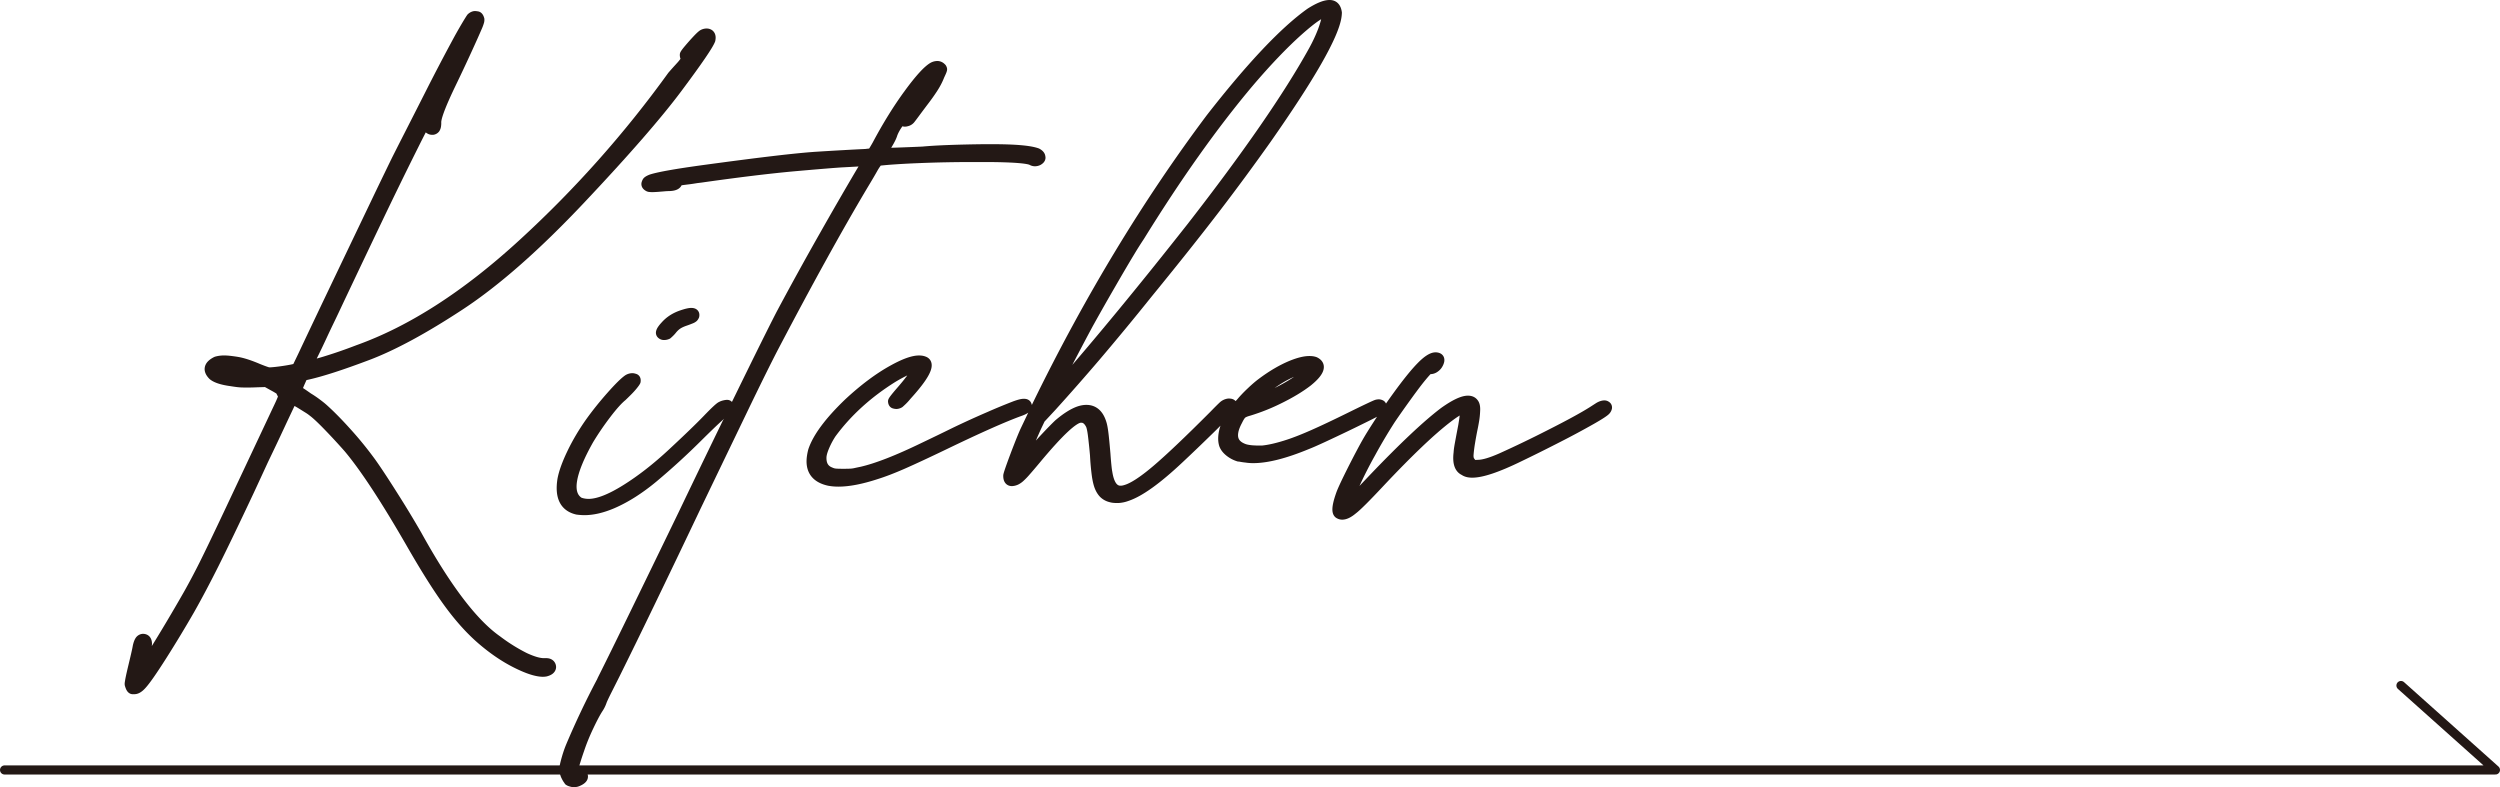
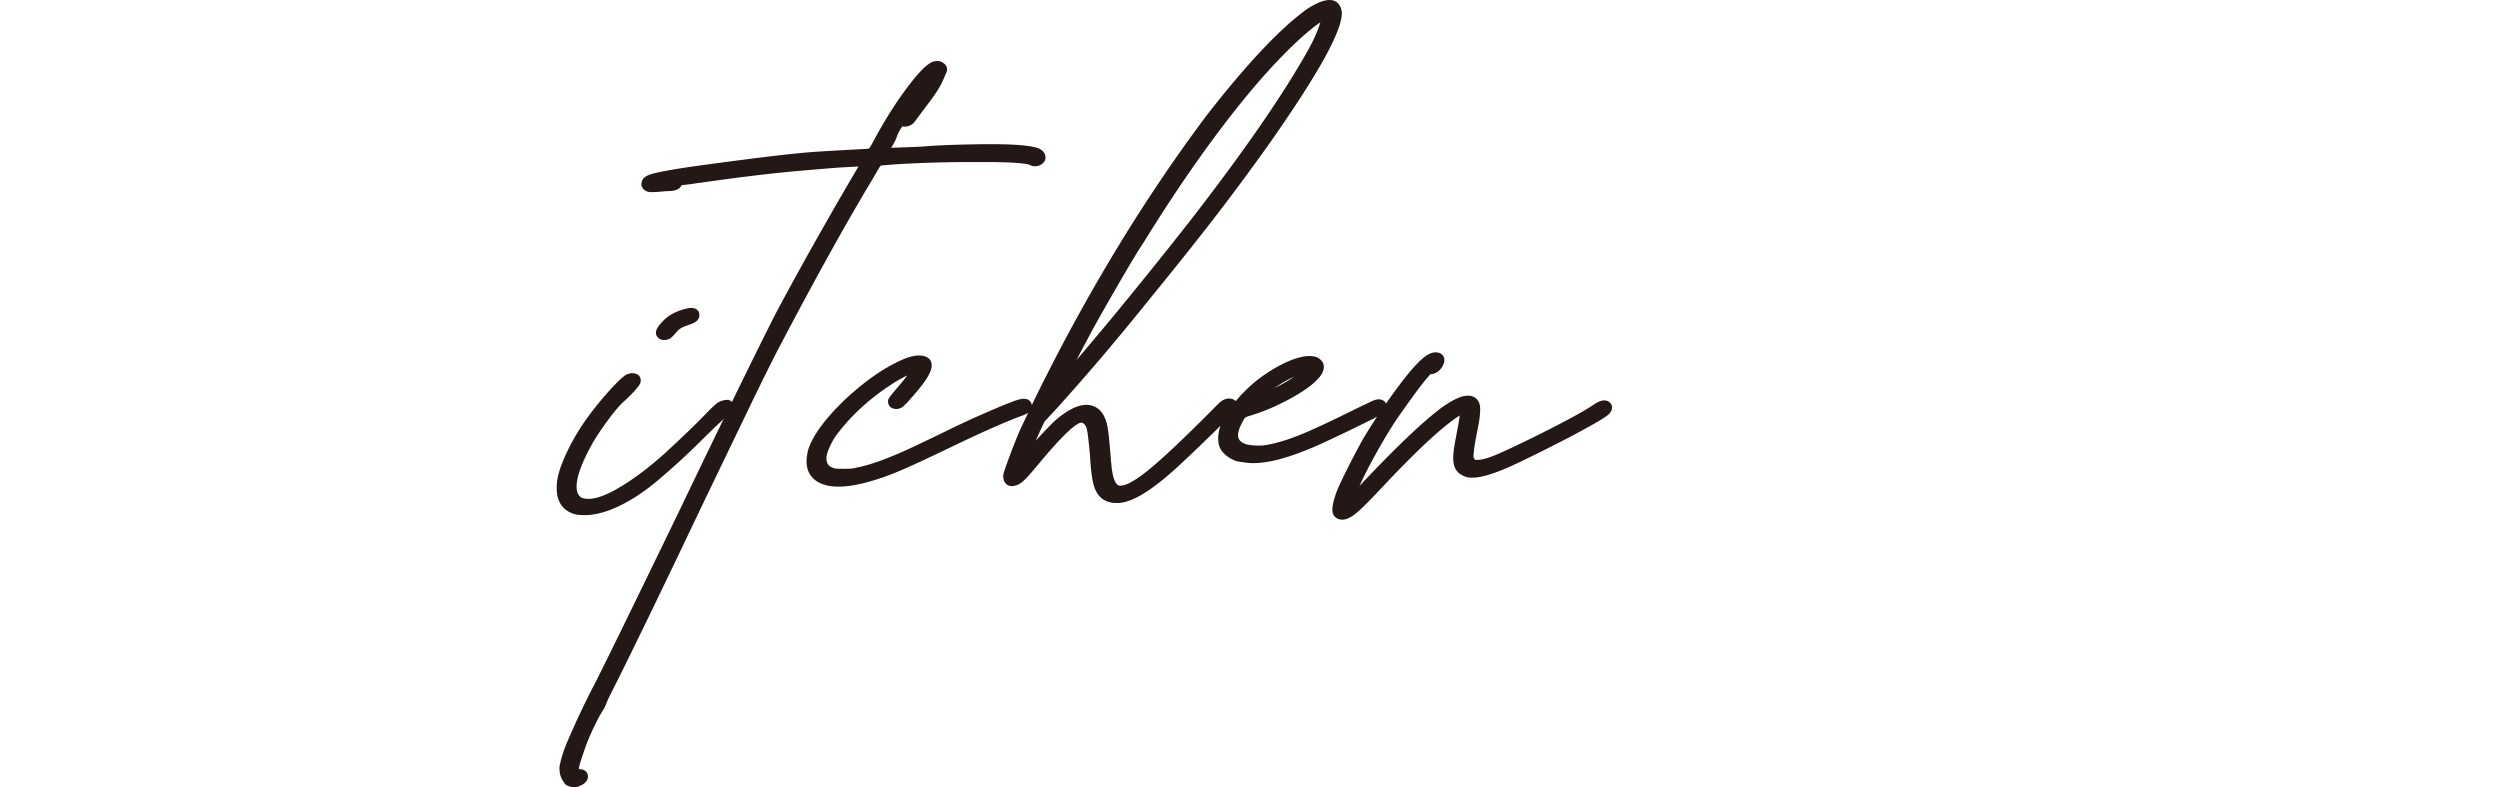
<svg xmlns="http://www.w3.org/2000/svg" width="219.045" height="68.971" viewBox="0 0 219.045 68.971">
  <g data-name="レイヤー_1" stroke="#231815" stroke-linecap="round" stroke-linejoin="round" stroke-width=".8">
    <g fill="#231815">
-       <path d="M11.345 60.03c-.024-.046-.028-.115-.013-.207l.03-.186c.012-.077.035-.196.07-.358.033-.162.097-.443.193-.845.093-.386.179-.748.257-1.088.078-.339.128-.578.15-.717.053-.231.115-.4.187-.51a.402.402 0 01.3-.184c.25 0 .383.147.398.44.003.077-.016.223-.059.44s-.093.454-.15.717c-.06.277-.109.505-.145.682-.036.177-.047.266-.031.266.067-.03.338-.424.81-1.18a155.911 155.911 0 003.129-5.253c.46-.818.92-1.685 1.38-2.603.459-.918 1.162-2.38 2.11-4.386.946-2.005 2.38-5.052 4.303-9.14.14-.292.248-.524.323-.694.073-.17.125-.293.152-.37s.04-.132.038-.162a.122.122 0 00-.024-.07.63.63 0 01-.075-.116l-.071-.138a.266.266 0 00-.062-.127.89.89 0 00-.199-.15 7.29 7.29 0 00-.408-.233l-.624-.347-.777.023a22.22 22.22 0 01-.941.023c-.125 0-.28-.004-.467-.011s-.47-.042-.85-.104c-.811-.108-1.36-.286-1.65-.532-.228-.232-.326-.447-.293-.649.037-.231.242-.44.615-.625a2.46 2.46 0 01.718-.091c.234 0 .596.038 1.083.115.488.077 1.112.277 1.873.601.19.077.37.147.54.208.17.063.293.1.368.117h.118c.093 0 .251-.012.474-.036.222-.022.485-.056.79-.103.304-.046.562-.093.772-.139l.293-.07.491-1.018c.806-1.712 1.786-3.775 2.94-6.19 1.153-2.414 2.229-4.662 3.227-6.745a612.003 612.003 0 012.02-4.189c.254-.509.66-1.311 1.219-2.406.558-1.096 1.13-2.218 1.712-3.368a186.307 186.307 0 012.336-4.478 41.87 41.87 0 01.87-1.55c.257-.432.416-.686.475-.764.125-.108.244-.162.354-.162.03 0 .095.008.195.024.1.015.172.116.222.301a.578.578 0 01-.022.208 3.714 3.714 0 01-.166.452c-.09.208-.224.516-.407.925a158.72 158.72 0 01-1.948 4.177c-.73 1.527-1.137 2.553-1.22 3.078a.959.959 0 00-.015.231 1.52 1.52 0 01-.017.254.633.633 0 01-.088.255.356.356 0 01-.233.139h-.07a.398.398 0 01-.224-.07c-.085-.046-.15-.134-.19-.265a.778.778 0 01-.037-.36.427.427 0 00.042-.115c.002-.015-.004-.023-.02-.023-.046 0-.427.717-1.142 2.152a413.541 413.541 0 00-3.194 6.537c-.765 1.597-1.879 3.938-3.343 7.024-.31.663-.587 1.25-.833 1.758-.246.51-.458.956-.637 1.342s-.334.714-.463.984c-.13.27-.24.498-.332.682a9.221 9.221 0 00-.213.452c-.05.116-.087.2-.112.254s-.039.097-.044.128l-.03.046c-.003.016.011.024.043.024.078 0 .309-.051.692-.15.383-.101.9-.26 1.553-.475s1.32-.456 2.002-.718c4.692-1.682 9.493-4.775 14.404-9.28A96.288 96.288 0 0058.873 6.623a41.3 41.3 0 01.642-.718c.2-.216.33-.37.391-.463l.205-.254-.095-.14a.45.45 0 01-.046-.15.44.44 0 01-.003-.127c.028-.077.153-.246.375-.509.222-.262.455-.525.7-.787.246-.262.42-.424.524-.486a.748.748 0 01.343-.092.44.44 0 01.246.07c.126.092.172.246.137.462l-.011.07c-.168.462-1.133 1.874-2.895 4.234-1.762 2.361-4.59 5.608-8.489 9.742-3.898 4.135-7.429 7.24-10.59 9.315-3.16 2.074-5.864 3.536-8.11 4.384s-3.984 1.412-5.216 1.69l-.413.093-.257.578a7.04 7.04 0 00-.196.486l-.01.07c-.008.045-.005.077.008.091.013.016.108.081.285.197.176.116.384.26.622.428.257.155.504.32.74.498.238.177.418.32.541.428.643.571 1.362 1.3 2.157 2.187a31.58 31.58 0 012.093 2.58c.485.68 1.148 1.685 1.989 3.02a90 90 0 012.01 3.321c2.589 4.69 4.93 7.768 7.024 9.234a15.393 15.393 0 002.408 1.505c.697.323 1.249.485 1.656.485h.21c.235 0 .386.085.452.255.02.061.028.115.02.162-.029.185-.2.316-.508.394a1.34 1.34 0 01-.238.022c-.562 0-1.358-.258-2.383-.775-1.027-.517-2.048-1.215-3.062-2.095-.974-.848-1.924-1.91-2.852-3.182-.93-1.272-2.023-3.004-3.28-5.195-2.248-3.903-4.08-6.695-5.498-8.377a55.143 55.143 0 00-1.697-1.84c-.616-.64-1.078-1.076-1.384-1.307a4.127 4.127 0 00-.442-.313l-.575-.358a6.983 6.983 0 00-.526-.301 1.62 1.62 0 00-.251-.116c-.02.03-.137.27-.35.717a405.76 405.76 0 00-.783 1.666c-.358.772-.819 1.744-1.382 2.915-.433.942-.84 1.82-1.22 2.64-1.306 2.776-2.338 4.92-3.096 6.432s-1.465 2.846-2.12 4.004a107.14 107.14 0 01-2.44 4.038c-.848 1.334-1.441 2.186-1.782 2.556-.248.279-.473.417-.676.417h-.165c-.106-.015-.195-.146-.265-.393zm8.994-27.838a3.35 3.35 0 00-.599-.07c-.172 0-.294.032-.366.093l-.007.046c-.038.232.257.394.883.487a4.04 4.04 0 001.055.138c.22 0 .44-.015.664-.046.125 0 .19-.015.195-.046.008-.046-.113-.123-.362-.232a11.528 11.528 0 00-1.463-.37zm5.09.996a1.842 1.842 0 01-.205.034 2.789 2.789 0 00-.423.081c-.08.016-.124.04-.128.07-.005.03.027.069.098.116.013.015.034.03.063.046.058.031.118.065.183.104a.723.723 0 00.186.081h.094l.103-.209a.982.982 0 00.058-.138.22.22 0 01.05-.093l.015-.092h-.094z" />
      <path d="M50.568 44.69c-1.129-.263-1.571-1.157-1.326-2.685.115-.617.39-1.38.825-2.29s.966-1.813 1.595-2.709c.563-.786 1.184-1.561 1.861-2.325s1.174-1.254 1.49-1.47a.804.804 0 01.394-.115c.047 0 .118.016.215.046.096.031.133.124.108.278-.026.062-.107.177-.244.347s-.297.347-.483.532-.344.34-.473.463c-.36.293-.816.802-1.37 1.528a25.33 25.33 0 00-1.533 2.244c-.829 1.466-1.316 2.654-1.462 3.564-.147.91.058 1.535.612 1.874.251.093.518.139.799.139.812 0 1.891-.42 3.237-1.26s2.703-1.898 4.071-3.172c1.37-1.271 2.395-2.262 3.08-2.972.684-.71 1.092-1.088 1.225-1.134.085-.047.18-.081.286-.105.105-.023.181-.034.228-.034.11 0 .17.062.181.185l-.003.023c-.022.139-.151.309-.387.509-.187.093-.967.817-2.341 2.176a61.972 61.972 0 01-3.887 3.552c-1.217 1.01-2.413 1.769-3.589 2.279-.905.386-1.725.578-2.46.578-.218 0-.435-.016-.649-.046zm7.37-15.389a.188.188 0 01-.064-.185c.022-.139.156-.34.401-.602.382-.431.878-.748 1.488-.949.364-.123.632-.185.804-.185.234 0 .336.093.307.278l-.004.023a.483.483 0 01-.094.15.72.72 0 01-.22.128 9.168 9.168 0 01-.487.185c-.28.093-.508.196-.683.313-.175.115-.34.273-.498.473-.077.093-.153.174-.227.243s-.128.12-.164.15a.744.744 0 01-.316.07.349.349 0 01-.243-.092z" />
      <path d="M49.425 67.206c.03-.185.097-.46.202-.822s.222-.698.35-1.006a71.996 71.996 0 012.691-5.67c.023-.046.047-.1.073-.162.69-1.373 1.669-3.363 2.939-5.97s2.653-5.453 4.148-8.538a1380.01 1380.01 0 015.14-10.622c1.592-3.255 2.73-5.546 3.412-6.873a304.29 304.29 0 013.87-7.024 348.8 348.8 0 013.244-5.611c.124-.186.22-.348.289-.487.07-.138.105-.215.107-.231.003-.016-.05-.022-.16-.022-.094 0-.282.006-.566.022s-.713.04-1.288.07c-.576.03-1.957.143-4.144.335-2.187.193-4.96.529-8.318 1.006l-.383.047c-.273.046-.505.081-.696.104a60.68 60.68 0 00-.466.058c-.12.015-.212.03-.278.046a.959.959 0 00-.148.046c-.033.016-.05.027-.052.035l-.006.034-.003.024c-.05.216-.295.332-.735.347-.11 0-.26.007-.45.023l-.57.047c-.205.014-.359.022-.46.022s-.183-.004-.244-.012a.313.313 0 01-.155-.057c-.129-.077-.184-.17-.167-.278a.735.735 0 01.062-.162c.035-.077.17-.162.404-.254.675-.216 2.227-.49 4.655-.822 2.428-.33 4.463-.594 6.103-.786 1.64-.193 2.89-.316 3.75-.37a321.668 321.668 0 014.294-.243c.127-.016.23-.028.31-.035.08-.007.135-.015.168-.023s.059-.027.08-.057a17.987 17.987 0 00.385-.647c.895-1.683 1.822-3.18 2.783-4.491.96-1.311 1.68-2.098 2.16-2.36a.894.894 0 01.367-.093.51.51 0 01.372.162.18.18 0 01.075.116c.014.015.018.038.013.07a.875.875 0 01-.048.15c-.027.07-.088.204-.182.405-.136.355-.327.725-.577 1.11s-.542.795-.877 1.227c-.278.37-.517.69-.716.96-.2.27-.32.429-.358.475a.616.616 0 01-.392.254.475.475 0 01-.144.024.352.352 0 01-.243-.093c-.014-.016-.036-.023-.067-.023h-.023c-.016 0-.053.039-.113.116a8.07 8.07 0 00-.274.392c-.17.279-.286.518-.35.718s-.201.479-.415.833a8.782 8.782 0 00-.358.625l-.007.046c-.003.016.004.027.018.035a.72.72 0 00.185.012c.784-.016 1.853-.055 3.206-.116 1.143-.108 2.928-.177 5.354-.208h.727c2.015 0 3.333.116 3.952.347.201.108.306.232.315.37.01.032.014.062.009.093-.015.093-.091.178-.228.255a.708.708 0 01-.293.07.586.586 0 01-.313-.093c-.395-.17-1.66-.263-3.8-.279h-1.265c-1.64 0-3.223.032-4.75.093-1.525.062-2.7.139-3.528.232a.174.174 0 00-.072.011c-.017.007-.041.035-.072.08-.03.047-.077.113-.137.198s-.135.204-.222.358-.2.352-.34.59c-.14.24-.317.536-.53.89-2.204 3.704-4.792 8.385-7.764 14.047-.607 1.158-1.538 3.036-2.791 5.635s-2.63 5.457-4.13 8.574a1403.594 1403.594 0 01-4.037 8.423 605.108 605.108 0 01-3.02 6.179l-.774 1.538c-.218.44-.344.714-.378.822a2.74 2.74 0 01-.341.671c-.232.37-.507.895-.828 1.574-.32.678-.585 1.334-.795 1.966-.146.417-.252.742-.32.973a2.675 2.675 0 00-.118.44l-.028.172a.687.687 0 00.024.29l.056.232h.305c.138.014.23.03.274.046a.179.179 0 01.102.092c.024.046.03.101.021.163-.02.123-.132.239-.337.346-.12.062-.215.1-.288.116a1.416 1.416 0 01-.273.023 2.057 2.057 0 01-.226-.058.594.594 0 01-.174-.08c.003-.016-.003-.031-.016-.047-.068-.061-.152-.197-.251-.405-.1-.208-.14-.467-.122-.775z" />
-       <path d="M72.65 42.169c-1.223-.263-1.737-1.004-1.541-2.223.024-.154.057-.309.097-.463.392-1.172 1.428-2.568 3.11-4.187 1.36-1.265 2.673-2.246 3.941-2.94.977-.539 1.731-.81 2.263-.81.172 0 .317.024.434.07.222.077.312.247.27.509-.082.51-.663 1.358-1.745 2.546-.137.17-.27.316-.398.439a7.42 7.42 0 01-.248.231.586.586 0 01-.297.093.796.796 0 01-.194-.034c-.082-.023-.128-.104-.136-.243.012-.077.239-.37.68-.88.727-.833 1.167-1.427 1.317-1.781.05-.109.071-.174.067-.198-.004-.022-.045-.034-.123-.034-.33.015-.954.293-1.868.833-2.205 1.373-4.007 3.008-5.405 4.906a7.014 7.014 0 00-.566 1.042c-.148.338-.24.616-.274.832l-.015.092c-.047.679.186 1.127.698 1.343.102.046.195.081.277.105.082.022.189.038.32.045.132.008.323.012.573.012.265 0 .473-.004.623-.012.15-.007.293-.027.431-.057.138-.031.32-.07.546-.116 1.346-.309 3.163-1.018 5.451-2.13a221.283 221.283 0 002.77-1.341 83.334 83.334 0 012.946-1.342 53.168 53.168 0 012.297-.949c.348-.123.593-.185.733-.185h.047c.14 0 .227.046.259.14a.224.224 0 01.024.138c-.025.154-.236.3-.633.44-1.41.509-3.63 1.496-6.663 2.961-1.54.74-2.752 1.304-3.634 1.69s-1.644.678-2.286.878c-1.32.433-2.432.649-3.338.649-.297 0-.567-.024-.81-.07zm24.647 1.435a1.373 1.373 0 01-.624-.348c-.147-.154-.269-.346-.364-.578s-.176-.56-.241-.984a20.99 20.99 0 01-.165-1.816 51.707 51.707 0 00-.19-1.805c-.054-.402-.114-.679-.183-.833-.202-.402-.459-.602-.771-.602h-.07c-.579 0-1.874 1.211-3.889 3.633-.386.463-.689.817-.909 1.065a5.715 5.715 0 01-.518.532 1.533 1.533 0 01-.342.231 1.025 1.025 0 01-.367.093c-.25 0-.37-.178-.36-.532.018-.109.118-.417.301-.926.184-.509.388-1.053.614-1.632.225-.578.412-1.03.557-1.353.354-.74.72-1.512 1.098-2.314 4.538-9.288 9.6-17.656 15.188-25.108 3.54-4.536 6.449-7.614 8.724-9.233.731-.463 1.299-.694 1.706-.694.39 0 .618.24.681.717a2.793 2.793 0 01-.036.37c-.27 1.682-2.31 5.246-6.123 10.691-1.454 2.052-2.957 4.093-4.51 6.121s-3.524 4.51-5.917 7.44a243.697 243.697 0 01-4.554 5.518 200.63 200.63 0 01-3.857 4.386l-.99 1.065-.32.67a55.385 55.385 0 00-1.074 2.535c-.147.378-.224.59-.231.635.062 0 .288-.238.677-.716a29.26 29.26 0 011.363-1.551c.48-.509.858-.895 1.135-1.157.67-.57 1.27-.949 1.799-1.134.231-.077.448-.115.651-.115.656 0 1.11.393 1.358 1.18.064.185.122.482.173.89.052.41.112 1.031.182 1.864.023.339.05.66.08.96s.058.513.085.637c.162 1.033.532 1.55 1.11 1.55.141 0 .286-.023.434-.07.62-.169 1.51-.744 2.667-1.723s2.844-2.58 5.06-4.802c.375-.386.653-.663.837-.833a.92.92 0 01.455-.208h.07c.125 0 .214.03.267.092.026.031.036.07.028.116-.012.077-.093.192-.243.347a53.138 53.138 0 01-1.933 1.967 165.74 165.74 0 01-2.465 2.36c-1.951 1.836-3.488 2.94-4.61 3.31a2.61 2.61 0 01-.752.161h-.164c-.203 0-.38-.023-.528-.069zm-4.548-9.627c3.465-3.965 7.336-8.662 11.614-14.093 4.922-6.325 8.484-11.478 10.685-15.458.332-.601.604-1.188.822-1.758.168-.463.272-.818.311-1.065l.026-.161a.731.731 0 00-.036-.209c-.023-.062-.048-.092-.08-.092h-.023c-.328 0-1.084.524-2.268 1.572-1.314 1.173-2.76 2.685-4.338 4.536-3.107 3.687-6.297 8.177-9.569 13.468a32.169 32.169 0 00-.848 1.342c-.403.663-.973 1.632-1.708 2.904a216.09 216.09 0 00-1.962 3.46c-.423.787-.877 1.643-1.362 2.569s-.89 1.727-1.218 2.406c-.318.617-.483.965-.496 1.042.016 0 .067-.047.152-.14l.298-.323zm15.771 6.063a2.458 2.458 0 01-.81-.428c-.242-.192-.408-.404-.495-.636-.094-.294-.105-.64-.032-1.042.072-.4.216-.786.432-1.157.064-.107.109-.192.134-.254a.228.228 0 00.039-.093l.003-.023a.279.279 0 00-.055-.092c-.053-.062-.074-.124-.064-.186a.497.497 0 01.113-.196c.069-.085.194-.158.376-.22a.549.549 0 00.22-.127c.08-.07.198-.189.35-.359.232-.278.519-.579.86-.902.34-.324.644-.586.911-.787.924-.694 1.82-1.22 2.69-1.574.618-.247 1.13-.37 1.536-.37.188 0 .348.024.481.07.29.138.416.332.376.578-.052.324-.383.733-.994 1.226-.641.494-1.442.98-2.402 1.458a17.17 17.17 0 01-2.768 1.112c-.278.076-.471.16-.58.254-.108.092-.233.285-.374.578-.2.37-.324.702-.37.995-.107.664.17 1.126.831 1.389.175.077.432.131.77.162.217.015.419.023.606.023h.282c.635-.061 1.398-.24 2.289-.532.61-.2 1.335-.486 2.176-.857s1.948-.894 3.323-1.573c.594-.293 1.102-.54 1.525-.74.423-.201.667-.309.732-.324a.739.739 0 01.167-.024c.063 0 .127.016.192.047.066.03.099.092.1.185a.443.443 0 01-.048.15.626.626 0 01-.141.15c-.088.062-.409.232-.96.51a154.49 154.49 0 01-4.014 1.932c-.65.3-1.117.506-1.4.613-1.94.803-3.513 1.203-4.716 1.203-.22 0-.428-.014-.626-.046a5.139 5.139 0 01-.412-.057 1.582 1.582 0 00-.252-.035zm1.838-5.02a17.718 17.718 0 002.76-1.354c.79-.487 1.281-.899 1.476-1.239l.008-.046c.007-.046-.044-.069-.153-.069-.14 0-.326.034-.556.104s-.478.158-.746.266a9.701 9.701 0 00-1.947 1.18c-.248.185-.491.386-.73.601-.237.217-.43.402-.58.556-.114.123-.174.2-.178.232.015 0 .086-.024.21-.07l.436-.162zm6.976 10.042c-.176-.077-.23-.316-.167-.717.047-.293.155-.67.323-1.133.107-.279.323-.75.648-1.413s.674-1.345 1.044-2.047c.37-.703.682-1.254.934-1.655.717-1.157 1.487-2.302 2.31-3.436s1.496-1.971 2.02-2.511c.562-.586 1.008-.879 1.336-.879h.024c.263.016.377.131.342.347a1.019 1.019 0 01-.118.3c-.067.125-.166.232-.298.325s-.268.138-.41.138a.35.35 0 00-.146.036.75.75 0 00-.203.172 12.51 12.51 0 00-.36.417c-.31.37-.74.938-1.293 1.702s-1.033 1.446-1.442 2.047a47.321 47.321 0 00-1.75 2.95 38.126 38.126 0 00-1.425 2.812c-.327.772-.505 1.25-.535 1.435-.013.077-.003.115.028.115.104-.062.796-.771 2.077-2.129 2.667-2.792 4.747-4.75 6.24-5.877.935-.663 1.637-.995 2.105-.995.235 0 .41.077.525.231.119.14.166.378.143.717a6.267 6.267 0 01-.09.857c-.038.231-.087.494-.15.787a36.9 36.9 0 00-.217 1.203c-.052.324-.09.637-.115.937-.025.301.03.52.164.66l.17.255.449-.024c.453 0 1.134-.2 2.042-.601a97.5 97.5 0 004.254-2.048c1.692-.856 2.93-1.53 3.712-2.025l.575-.37c.19-.108.354-.162.495-.162a.26.26 0 01.156.046c.087.047.122.116.108.209a.484.484 0 01-.104.208c-.083.123-.515.41-1.298.856a75 75 0 01-2.886 1.55c-1.14.587-2.287 1.157-3.439 1.712-1.898.926-3.27 1.389-4.113 1.389-.313 0-.553-.062-.72-.185-.453-.201-.625-.733-.518-1.597a4.32 4.32 0 01.051-.462c.027-.17.069-.402.124-.695.054-.293.132-.702.232-1.226l.067-.417c.04-.247.066-.49.082-.729s-.017-.358-.095-.358c-.063 0-.229.084-.498.254s-.547.362-.831.579c-1.46 1.11-3.452 3.008-5.977 5.692-1.226 1.31-2.016 2.098-2.37 2.36-.363.308-.677.462-.943.462a.554.554 0 01-.27-.069z" />
+       <path d="M72.65 42.169c-1.223-.263-1.737-1.004-1.541-2.223.024-.154.057-.309.097-.463.392-1.172 1.428-2.568 3.11-4.187 1.36-1.265 2.673-2.246 3.941-2.94.977-.539 1.731-.81 2.263-.81.172 0 .317.024.434.07.222.077.312.247.27.509-.082.51-.663 1.358-1.745 2.546-.137.17-.27.316-.398.439a7.42 7.42 0 01-.248.231.586.586 0 01-.297.093.796.796 0 01-.194-.034c-.082-.023-.128-.104-.136-.243.012-.077.239-.37.68-.88.727-.833 1.167-1.427 1.317-1.781.05-.109.071-.174.067-.198-.004-.022-.045-.034-.123-.034-.33.015-.954.293-1.868.833-2.205 1.373-4.007 3.008-5.405 4.906a7.014 7.014 0 00-.566 1.042c-.148.338-.24.616-.274.832l-.015.092c-.047.679.186 1.127.698 1.343.102.046.195.081.277.105.082.022.189.038.32.045.132.008.323.012.573.012.265 0 .473-.004.623-.012.15-.007.293-.027.431-.057.138-.031.32-.07.546-.116 1.346-.309 3.163-1.018 5.451-2.13a221.283 221.283 0 002.77-1.341 83.334 83.334 0 012.946-1.342 53.168 53.168 0 012.297-.949c.348-.123.593-.185.733-.185h.047c.14 0 .227.046.259.14a.224.224 0 01.024.138c-.025.154-.236.3-.633.44-1.41.509-3.63 1.496-6.663 2.961-1.54.74-2.752 1.304-3.634 1.69s-1.644.678-2.286.878c-1.32.433-2.432.649-3.338.649-.297 0-.567-.024-.81-.07zm24.647 1.435a1.373 1.373 0 01-.624-.348c-.147-.154-.269-.346-.364-.578s-.176-.56-.241-.984a20.99 20.99 0 01-.165-1.816 51.707 51.707 0 00-.19-1.805c-.054-.402-.114-.679-.183-.833-.202-.402-.459-.602-.771-.602h-.07c-.579 0-1.874 1.211-3.889 3.633-.386.463-.689.817-.909 1.065a5.715 5.715 0 01-.518.532 1.533 1.533 0 01-.342.231 1.025 1.025 0 01-.367.093c-.25 0-.37-.178-.36-.532.018-.109.118-.417.301-.926.184-.509.388-1.053.614-1.632.225-.578.412-1.03.557-1.353.354-.74.72-1.512 1.098-2.314 4.538-9.288 9.6-17.656 15.188-25.108 3.54-4.536 6.449-7.614 8.724-9.233.731-.463 1.299-.694 1.706-.694.39 0 .618.24.681.717a2.793 2.793 0 01-.036.37c-.27 1.682-2.31 5.246-6.123 10.691-1.454 2.052-2.957 4.093-4.51 6.121s-3.524 4.51-5.917 7.44a243.697 243.697 0 01-4.554 5.518 200.63 200.63 0 01-3.857 4.386l-.99 1.065-.32.67a55.385 55.385 0 00-1.074 2.535c-.147.378-.224.59-.231.635.062 0 .288-.238.677-.716a29.26 29.26 0 011.363-1.551c.48-.509.858-.895 1.135-1.157.67-.57 1.27-.949 1.799-1.134.231-.077.448-.115.651-.115.656 0 1.11.393 1.358 1.18.064.185.122.482.173.89.052.41.112 1.031.182 1.864.023.339.05.66.08.96s.058.513.085.637c.162 1.033.532 1.55 1.11 1.55.141 0 .286-.023.434-.07.62-.169 1.51-.744 2.667-1.723s2.844-2.58 5.06-4.802c.375-.386.653-.663.837-.833a.92.92 0 01.455-.208h.07c.125 0 .214.03.267.092.026.031.036.07.028.116-.012.077-.093.192-.243.347a53.138 53.138 0 01-1.933 1.967 165.74 165.74 0 01-2.465 2.36c-1.951 1.836-3.488 2.94-4.61 3.31a2.61 2.61 0 01-.752.161h-.164c-.203 0-.38-.023-.528-.069zm-4.548-9.627c3.465-3.965 7.336-8.662 11.614-14.093 4.922-6.325 8.484-11.478 10.685-15.458.332-.601.604-1.188.822-1.758.168-.463.272-.818.311-1.065l.026-.161c-.023-.062-.048-.092-.08-.092h-.023c-.328 0-1.084.524-2.268 1.572-1.314 1.173-2.76 2.685-4.338 4.536-3.107 3.687-6.297 8.177-9.569 13.468a32.169 32.169 0 00-.848 1.342c-.403.663-.973 1.632-1.708 2.904a216.09 216.09 0 00-1.962 3.46c-.423.787-.877 1.643-1.362 2.569s-.89 1.727-1.218 2.406c-.318.617-.483.965-.496 1.042.016 0 .067-.047.152-.14l.298-.323zm15.771 6.063a2.458 2.458 0 01-.81-.428c-.242-.192-.408-.404-.495-.636-.094-.294-.105-.64-.032-1.042.072-.4.216-.786.432-1.157.064-.107.109-.192.134-.254a.228.228 0 00.039-.093l.003-.023a.279.279 0 00-.055-.092c-.053-.062-.074-.124-.064-.186a.497.497 0 01.113-.196c.069-.085.194-.158.376-.22a.549.549 0 00.22-.127c.08-.07.198-.189.35-.359.232-.278.519-.579.86-.902.34-.324.644-.586.911-.787.924-.694 1.82-1.22 2.69-1.574.618-.247 1.13-.37 1.536-.37.188 0 .348.024.481.07.29.138.416.332.376.578-.052.324-.383.733-.994 1.226-.641.494-1.442.98-2.402 1.458a17.17 17.17 0 01-2.768 1.112c-.278.076-.471.16-.58.254-.108.092-.233.285-.374.578-.2.37-.324.702-.37.995-.107.664.17 1.126.831 1.389.175.077.432.131.77.162.217.015.419.023.606.023h.282c.635-.061 1.398-.24 2.289-.532.61-.2 1.335-.486 2.176-.857s1.948-.894 3.323-1.573c.594-.293 1.102-.54 1.525-.74.423-.201.667-.309.732-.324a.739.739 0 01.167-.024c.063 0 .127.016.192.047.066.03.099.092.1.185a.443.443 0 01-.048.15.626.626 0 01-.141.15c-.088.062-.409.232-.96.51a154.49 154.49 0 01-4.014 1.932c-.65.3-1.117.506-1.4.613-1.94.803-3.513 1.203-4.716 1.203-.22 0-.428-.014-.626-.046a5.139 5.139 0 01-.412-.057 1.582 1.582 0 00-.252-.035zm1.838-5.02a17.718 17.718 0 002.76-1.354c.79-.487 1.281-.899 1.476-1.239l.008-.046c.007-.046-.044-.069-.153-.069-.14 0-.326.034-.556.104s-.478.158-.746.266a9.701 9.701 0 00-1.947 1.18c-.248.185-.491.386-.73.601-.237.217-.43.402-.58.556-.114.123-.174.2-.178.232.015 0 .086-.024.21-.07l.436-.162zm6.976 10.042c-.176-.077-.23-.316-.167-.717.047-.293.155-.67.323-1.133.107-.279.323-.75.648-1.413s.674-1.345 1.044-2.047c.37-.703.682-1.254.934-1.655.717-1.157 1.487-2.302 2.31-3.436s1.496-1.971 2.02-2.511c.562-.586 1.008-.879 1.336-.879h.024c.263.016.377.131.342.347a1.019 1.019 0 01-.118.3c-.067.125-.166.232-.298.325s-.268.138-.41.138a.35.35 0 00-.146.036.75.75 0 00-.203.172 12.51 12.51 0 00-.36.417c-.31.37-.74.938-1.293 1.702s-1.033 1.446-1.442 2.047a47.321 47.321 0 00-1.75 2.95 38.126 38.126 0 00-1.425 2.812c-.327.772-.505 1.25-.535 1.435-.013.077-.003.115.028.115.104-.062.796-.771 2.077-2.129 2.667-2.792 4.747-4.75 6.24-5.877.935-.663 1.637-.995 2.105-.995.235 0 .41.077.525.231.119.14.166.378.143.717a6.267 6.267 0 01-.09.857c-.038.231-.087.494-.15.787a36.9 36.9 0 00-.217 1.203c-.052.324-.09.637-.115.937-.025.301.03.52.164.66l.17.255.449-.024c.453 0 1.134-.2 2.042-.601a97.5 97.5 0 004.254-2.048c1.692-.856 2.93-1.53 3.712-2.025l.575-.37c.19-.108.354-.162.495-.162a.26.26 0 01.156.046c.087.047.122.116.108.209a.484.484 0 01-.104.208c-.083.123-.515.41-1.298.856a75 75 0 01-2.886 1.55c-1.14.587-2.287 1.157-3.439 1.712-1.898.926-3.27 1.389-4.113 1.389-.313 0-.553-.062-.72-.185-.453-.201-.625-.733-.518-1.597a4.32 4.32 0 01.051-.462c.027-.17.069-.402.124-.695.054-.293.132-.702.232-1.226l.067-.417c.04-.247.066-.49.082-.729s-.017-.358-.095-.358c-.063 0-.229.084-.498.254s-.547.362-.831.579c-1.46 1.11-3.452 3.008-5.977 5.692-1.226 1.31-2.016 2.098-2.37 2.36-.363.308-.677.462-.943.462a.554.554 0 01-.27-.069z" />
    </g>
-     <path fill="none" d="M.4 67.462h218.245l-8.278-7.398" />
  </g>
</svg>